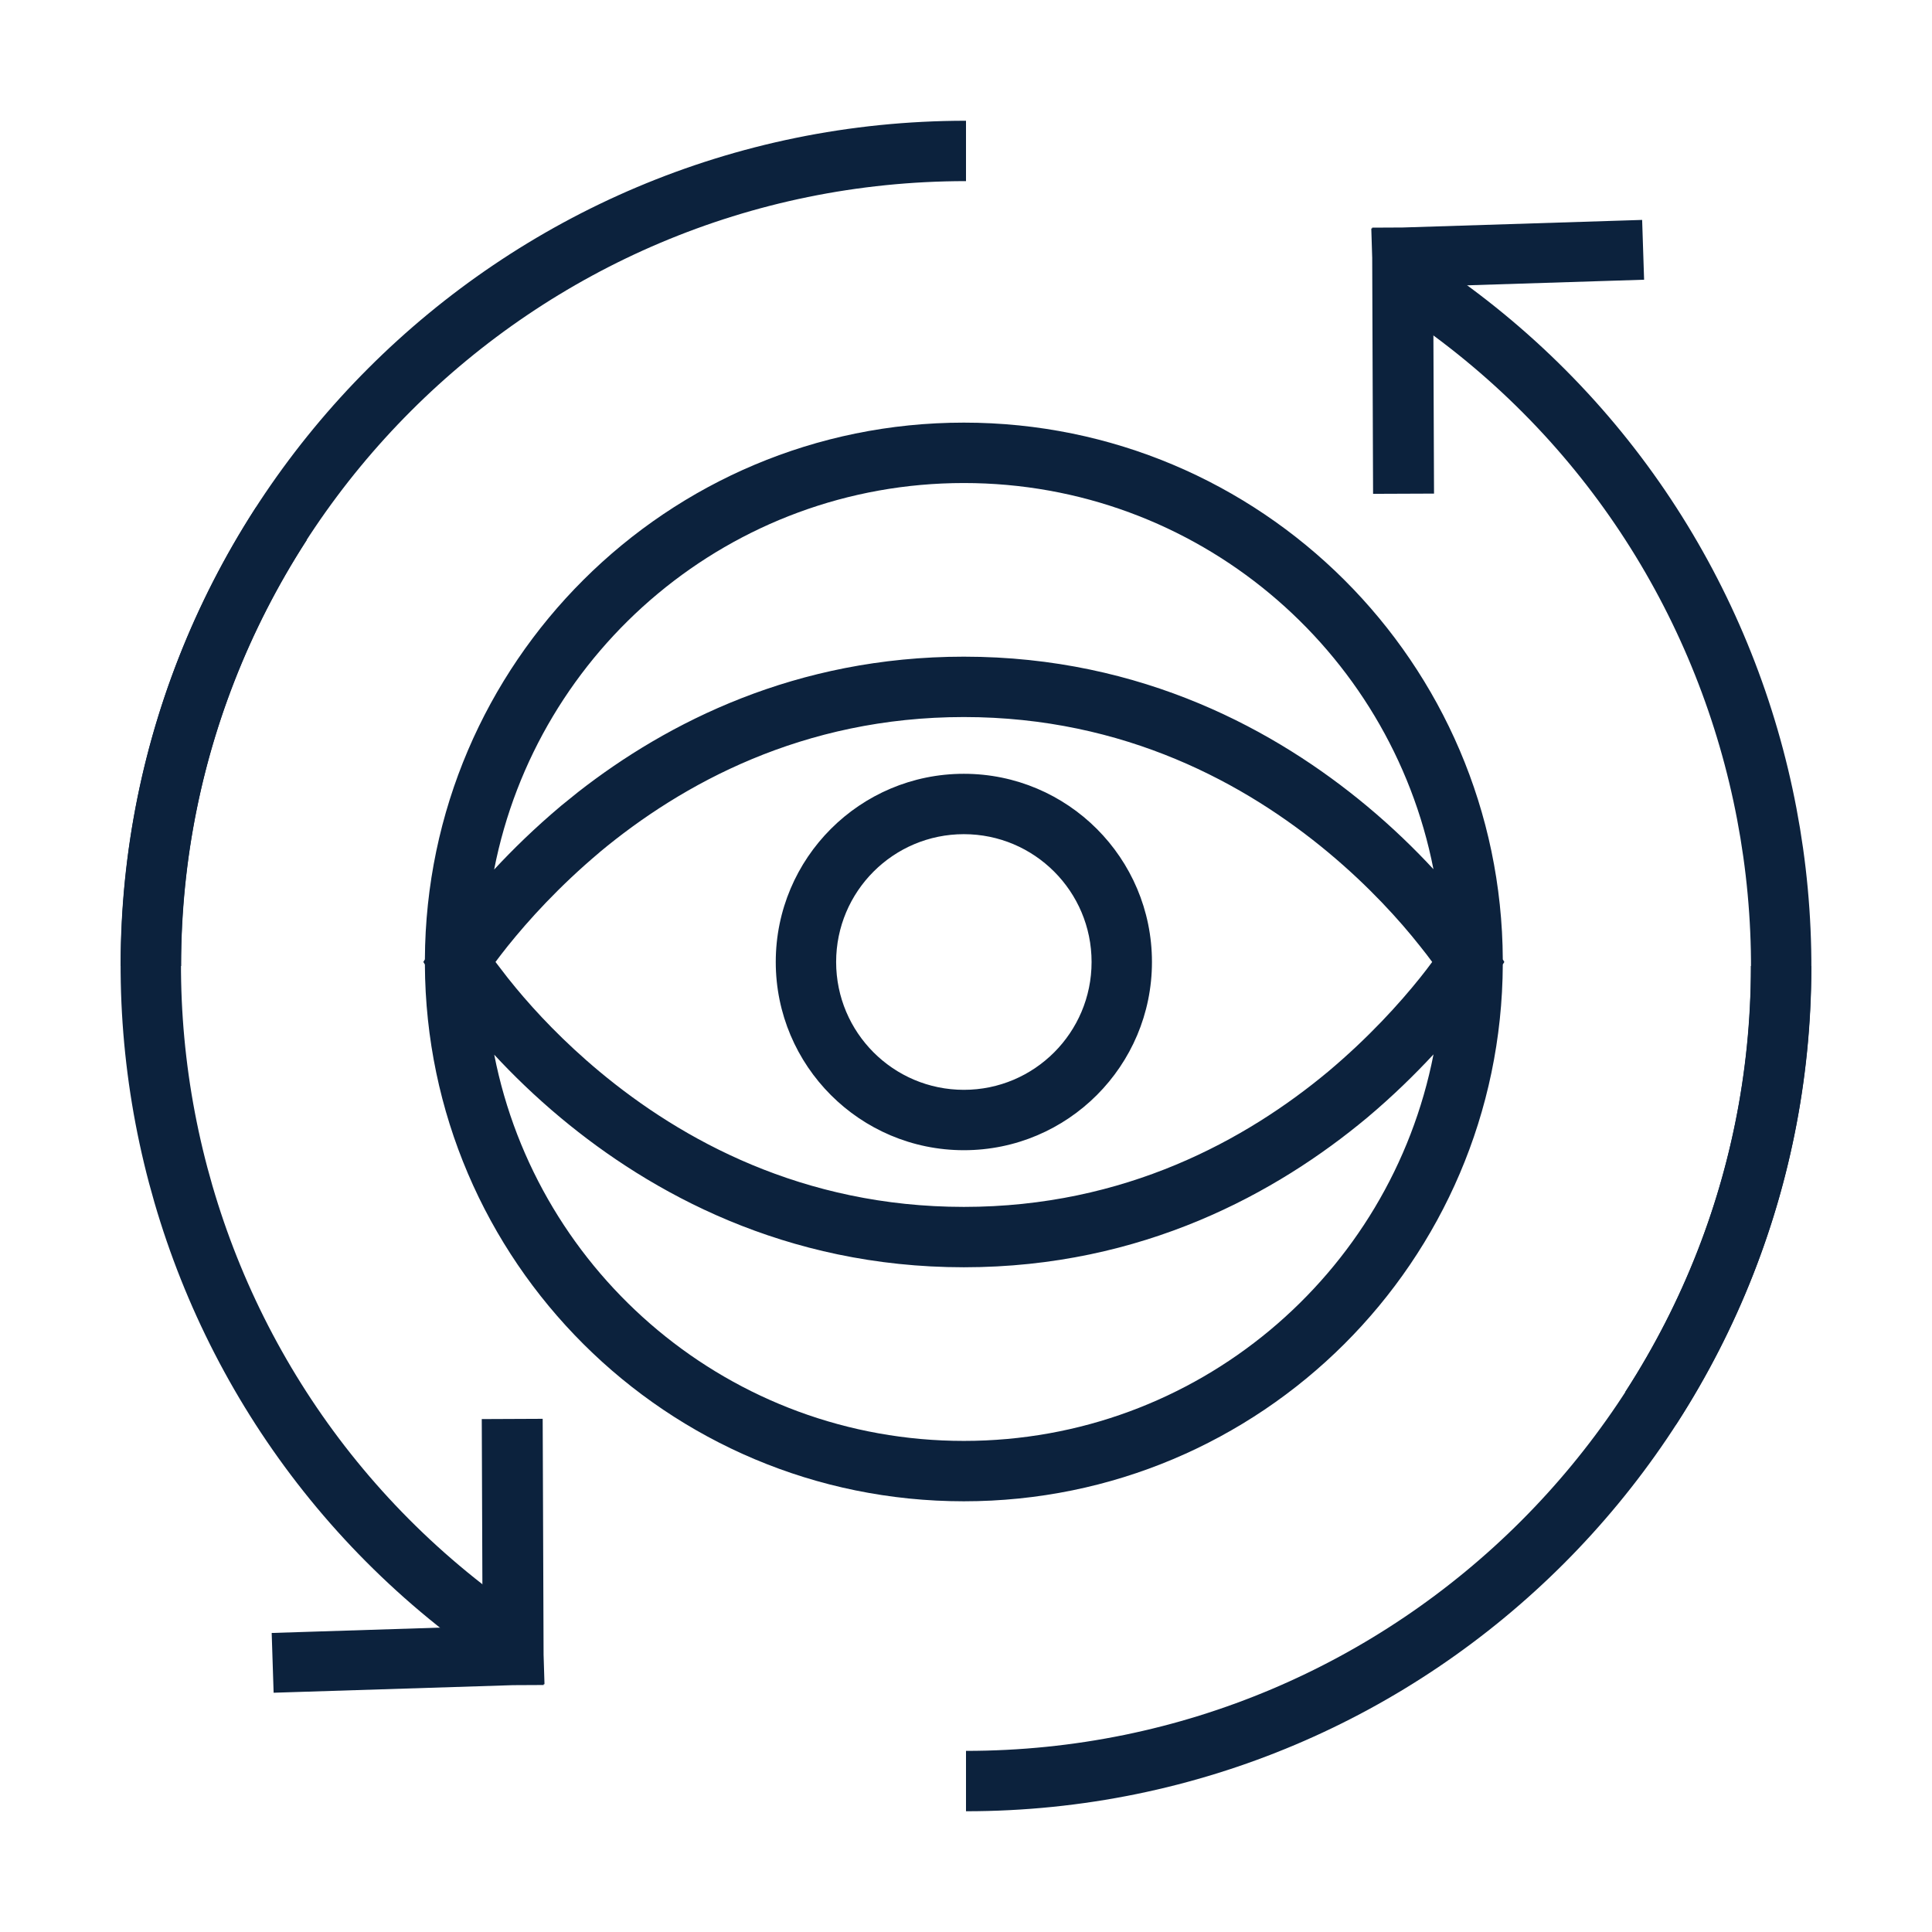
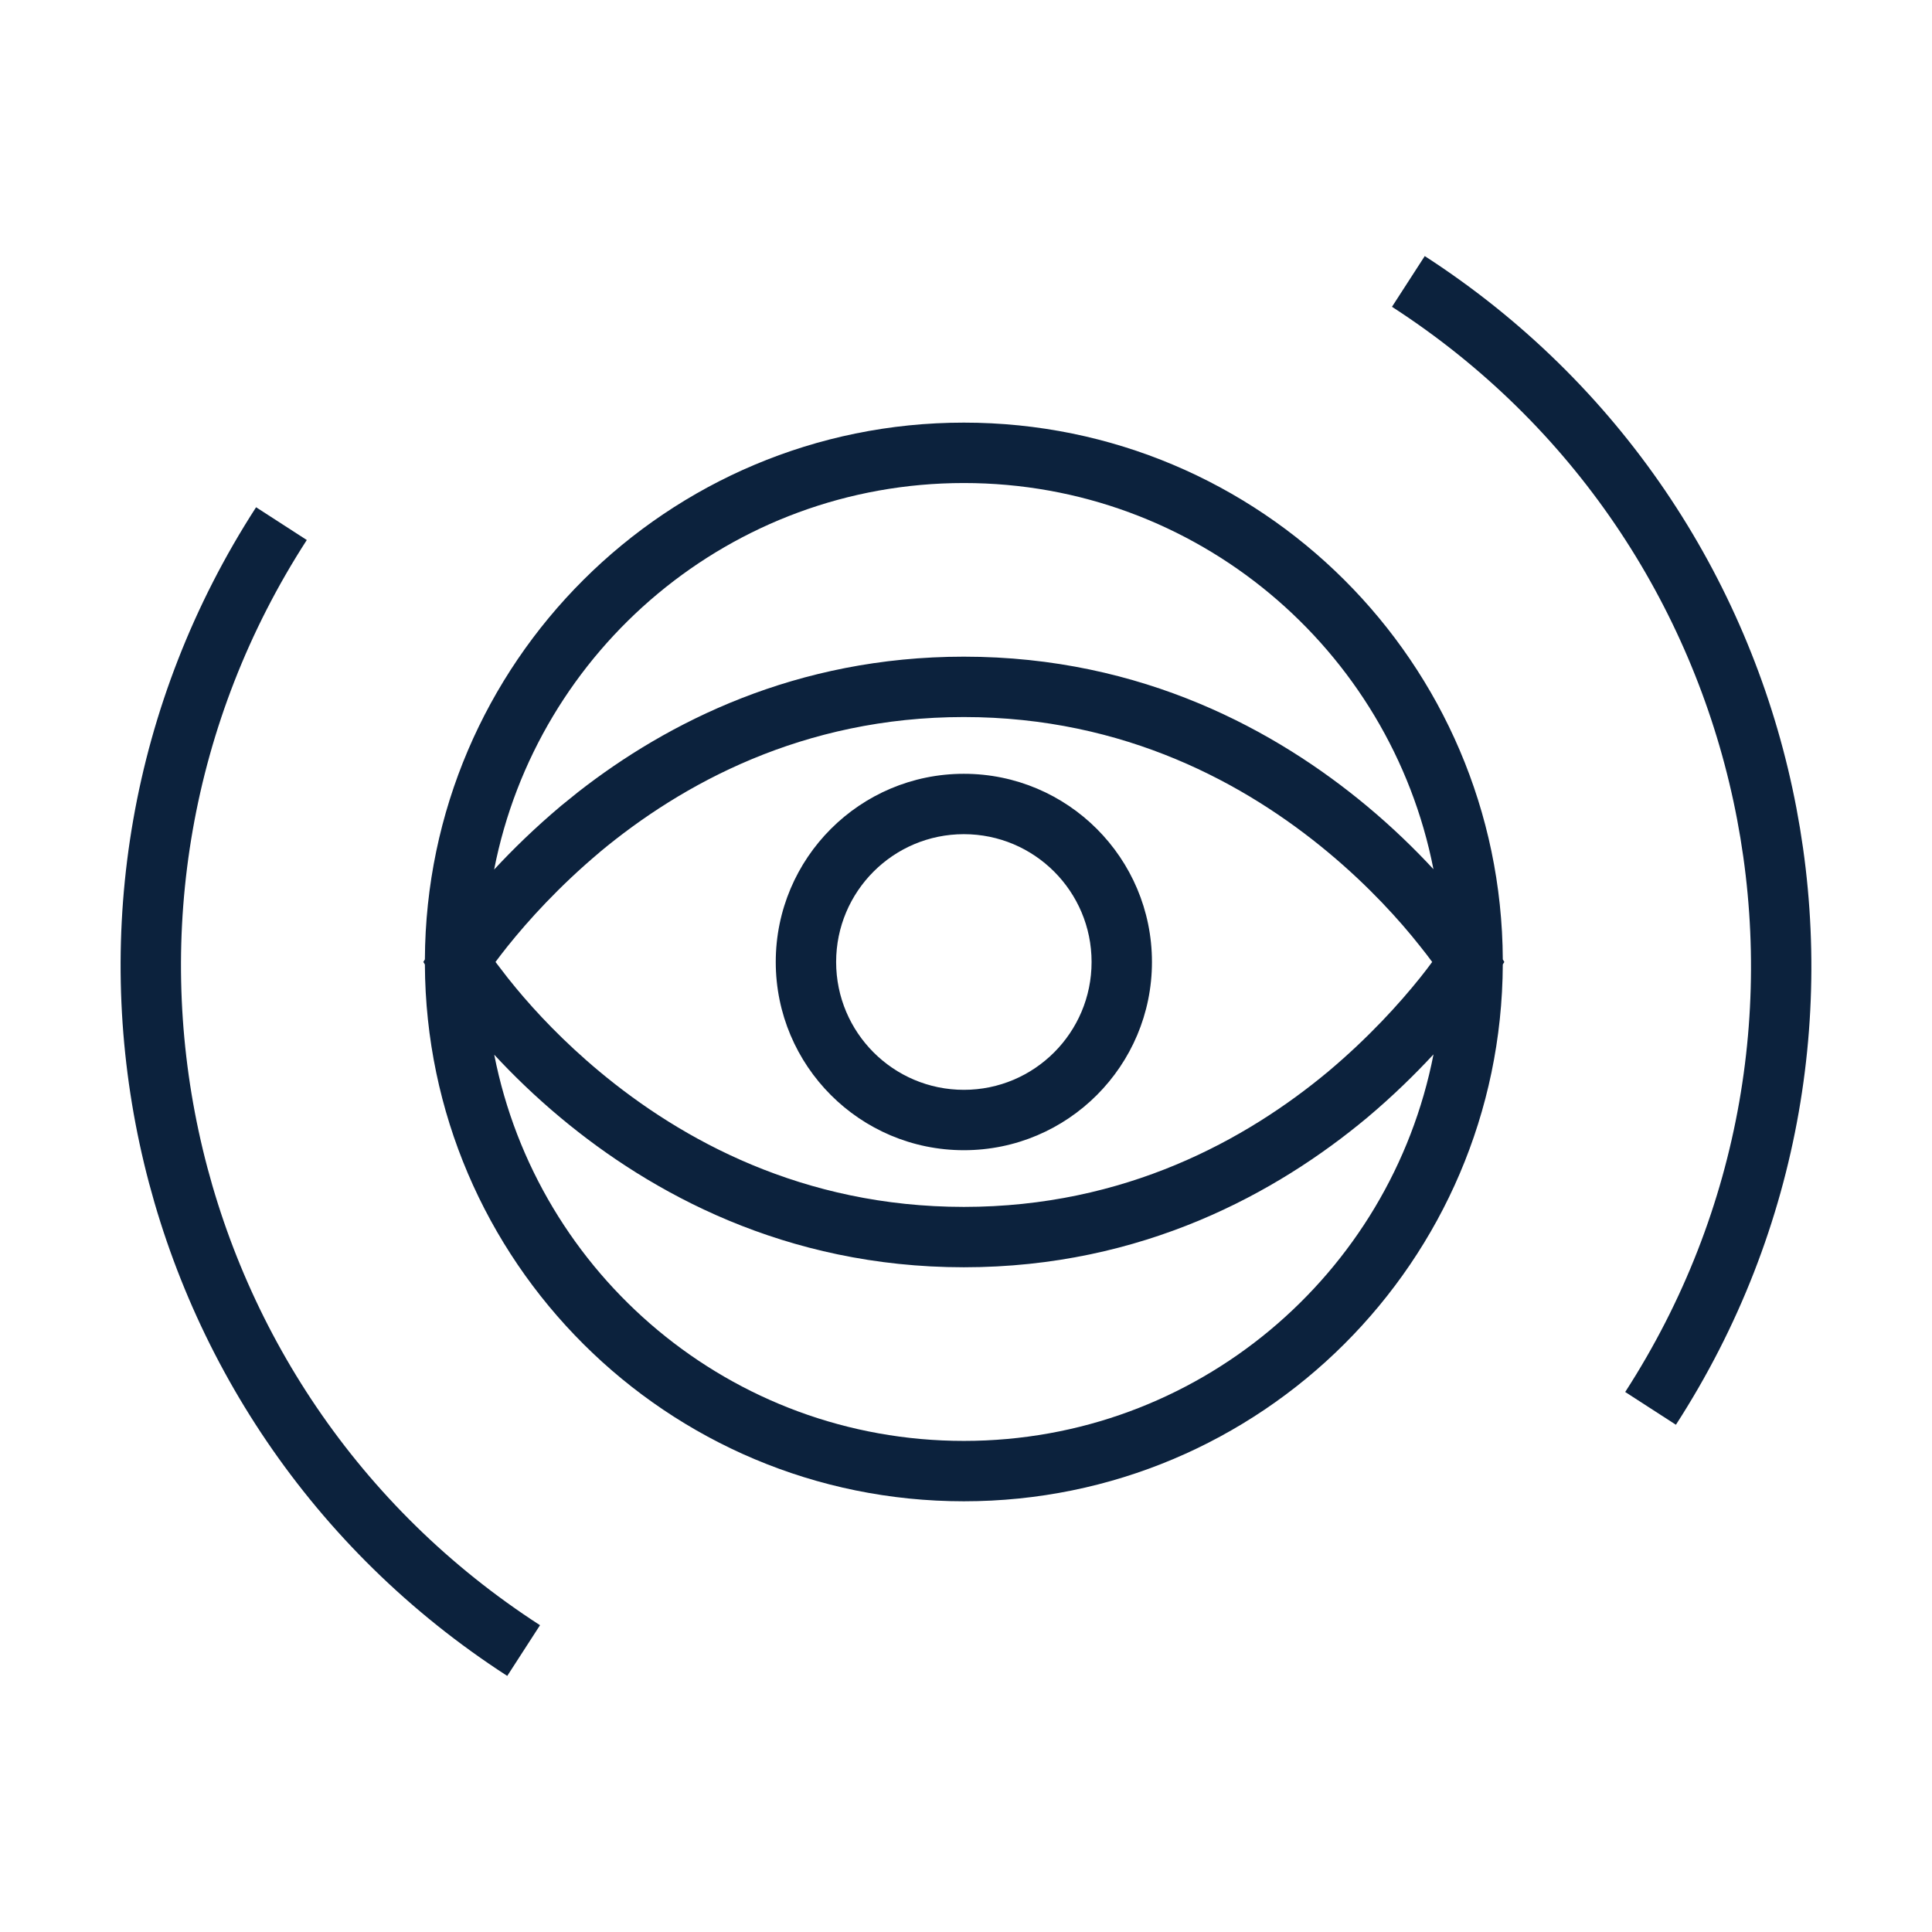
<svg xmlns="http://www.w3.org/2000/svg" width="64" height="64" viewBox="0 0 64 64" fill="none">
  <g clip-path="url(#clip0_6822_8263)">
    <path d="M31.929 14C41.764 14 49.737 21.953 49.782 31.782L49.833 31.866L49.782 31.949C49.738 41.78 41.765 49.732 31.929 49.732C22.093 49.732 14.12 41.78 14.075 31.95L14.024 31.866L14.075 31.781C14.121 21.952 22.094 14 31.929 14ZM47.487 34.927C46.875 35.587 46.139 36.31 45.277 37.034L45.273 37.037C42.313 39.502 37.863 41.98 31.929 41.98C25.994 41.979 21.544 39.502 18.584 37.037C17.72 36.318 16.984 35.598 16.372 34.938C17.801 42.232 24.221 47.732 31.929 47.732C39.64 47.732 46.062 42.226 47.487 34.927ZM31.929 23.753C26.59 23.753 22.578 25.972 19.866 28.229L19.867 28.23C18.515 29.366 17.496 30.497 16.819 31.341C16.666 31.532 16.531 31.709 16.414 31.866L16.819 32.393L16.823 32.398L17.09 32.727C17.75 33.525 18.677 34.512 19.863 35.5C22.575 37.758 26.588 39.979 31.929 39.98C37.269 39.98 41.282 37.758 43.994 35.5C45.345 34.365 46.363 33.236 47.039 32.393C47.193 32.201 47.327 32.024 47.443 31.866C47.327 31.709 47.193 31.532 47.039 31.341L47.034 31.335C46.367 30.49 45.351 29.362 43.994 28.232C41.282 25.974 37.269 23.753 31.929 23.753ZM31.929 25.633C35.37 25.633 38.16 28.425 38.16 31.867C38.16 35.309 35.37 38.102 31.929 38.102C28.488 38.101 25.699 35.309 25.698 31.867C25.698 28.425 28.487 25.633 31.929 25.633ZM31.929 27.633C29.593 27.633 27.698 29.529 27.698 31.867C27.699 34.206 29.593 36.101 31.929 36.102C34.264 36.102 36.16 34.206 36.16 31.867C36.16 29.528 34.264 27.633 31.929 27.633ZM31.929 16.001C24.218 16.001 17.794 21.506 16.369 28.805C16.981 28.145 17.719 27.423 18.581 26.698L18.584 26.695L19.156 26.233C22.106 23.93 26.365 21.753 31.929 21.753C37.863 21.753 42.313 24.231 45.273 26.695C46.137 27.414 46.874 28.134 47.485 28.794C46.056 21.5 39.636 16.001 31.929 16.001Z" fill="#0C223D" />
-     <path d="M59 32C59 46.915 46.915 59 32 59M5 32C5 17.085 17.085 5 32 5" stroke="#0C223D" stroke-width="2" stroke-linejoin="round" />
    <path d="M17.346 54.677C4.818 46.582 1.228 29.873 9.323 17.346M46.654 9.323C59.181 17.418 62.772 34.127 54.677 46.654" stroke="#0C223D" stroke-width="2" />
-     <path d="M54.463 9.266L53.453 9.298L47.477 9.487L47.5 15.359L47.504 16.351L45.485 16.359L45.481 15.368L45.456 8.533L45.455 8.512L45.426 7.569L45.453 7.568V7.541L46.464 7.536L53.39 7.317L54.398 7.285L54.463 9.266Z" fill="#0C223D" />
-     <path d="M9 54.094L10.01 54.062L15.985 53.872L15.963 48L15.959 47.009L17.977 47L17.981 47.991L18.007 54.826L18.008 54.848L18.037 55.79L18.01 55.791V55.818L16.999 55.823L10.073 56.042L9.064 56.074L9 54.094Z" fill="#0C223D" />
  </g>
  <defs>
    <clipPath id="clip0_6822_8263">
      <rect width="64" height="64" fill="white" />
    </clipPath>
  </defs>
</svg>